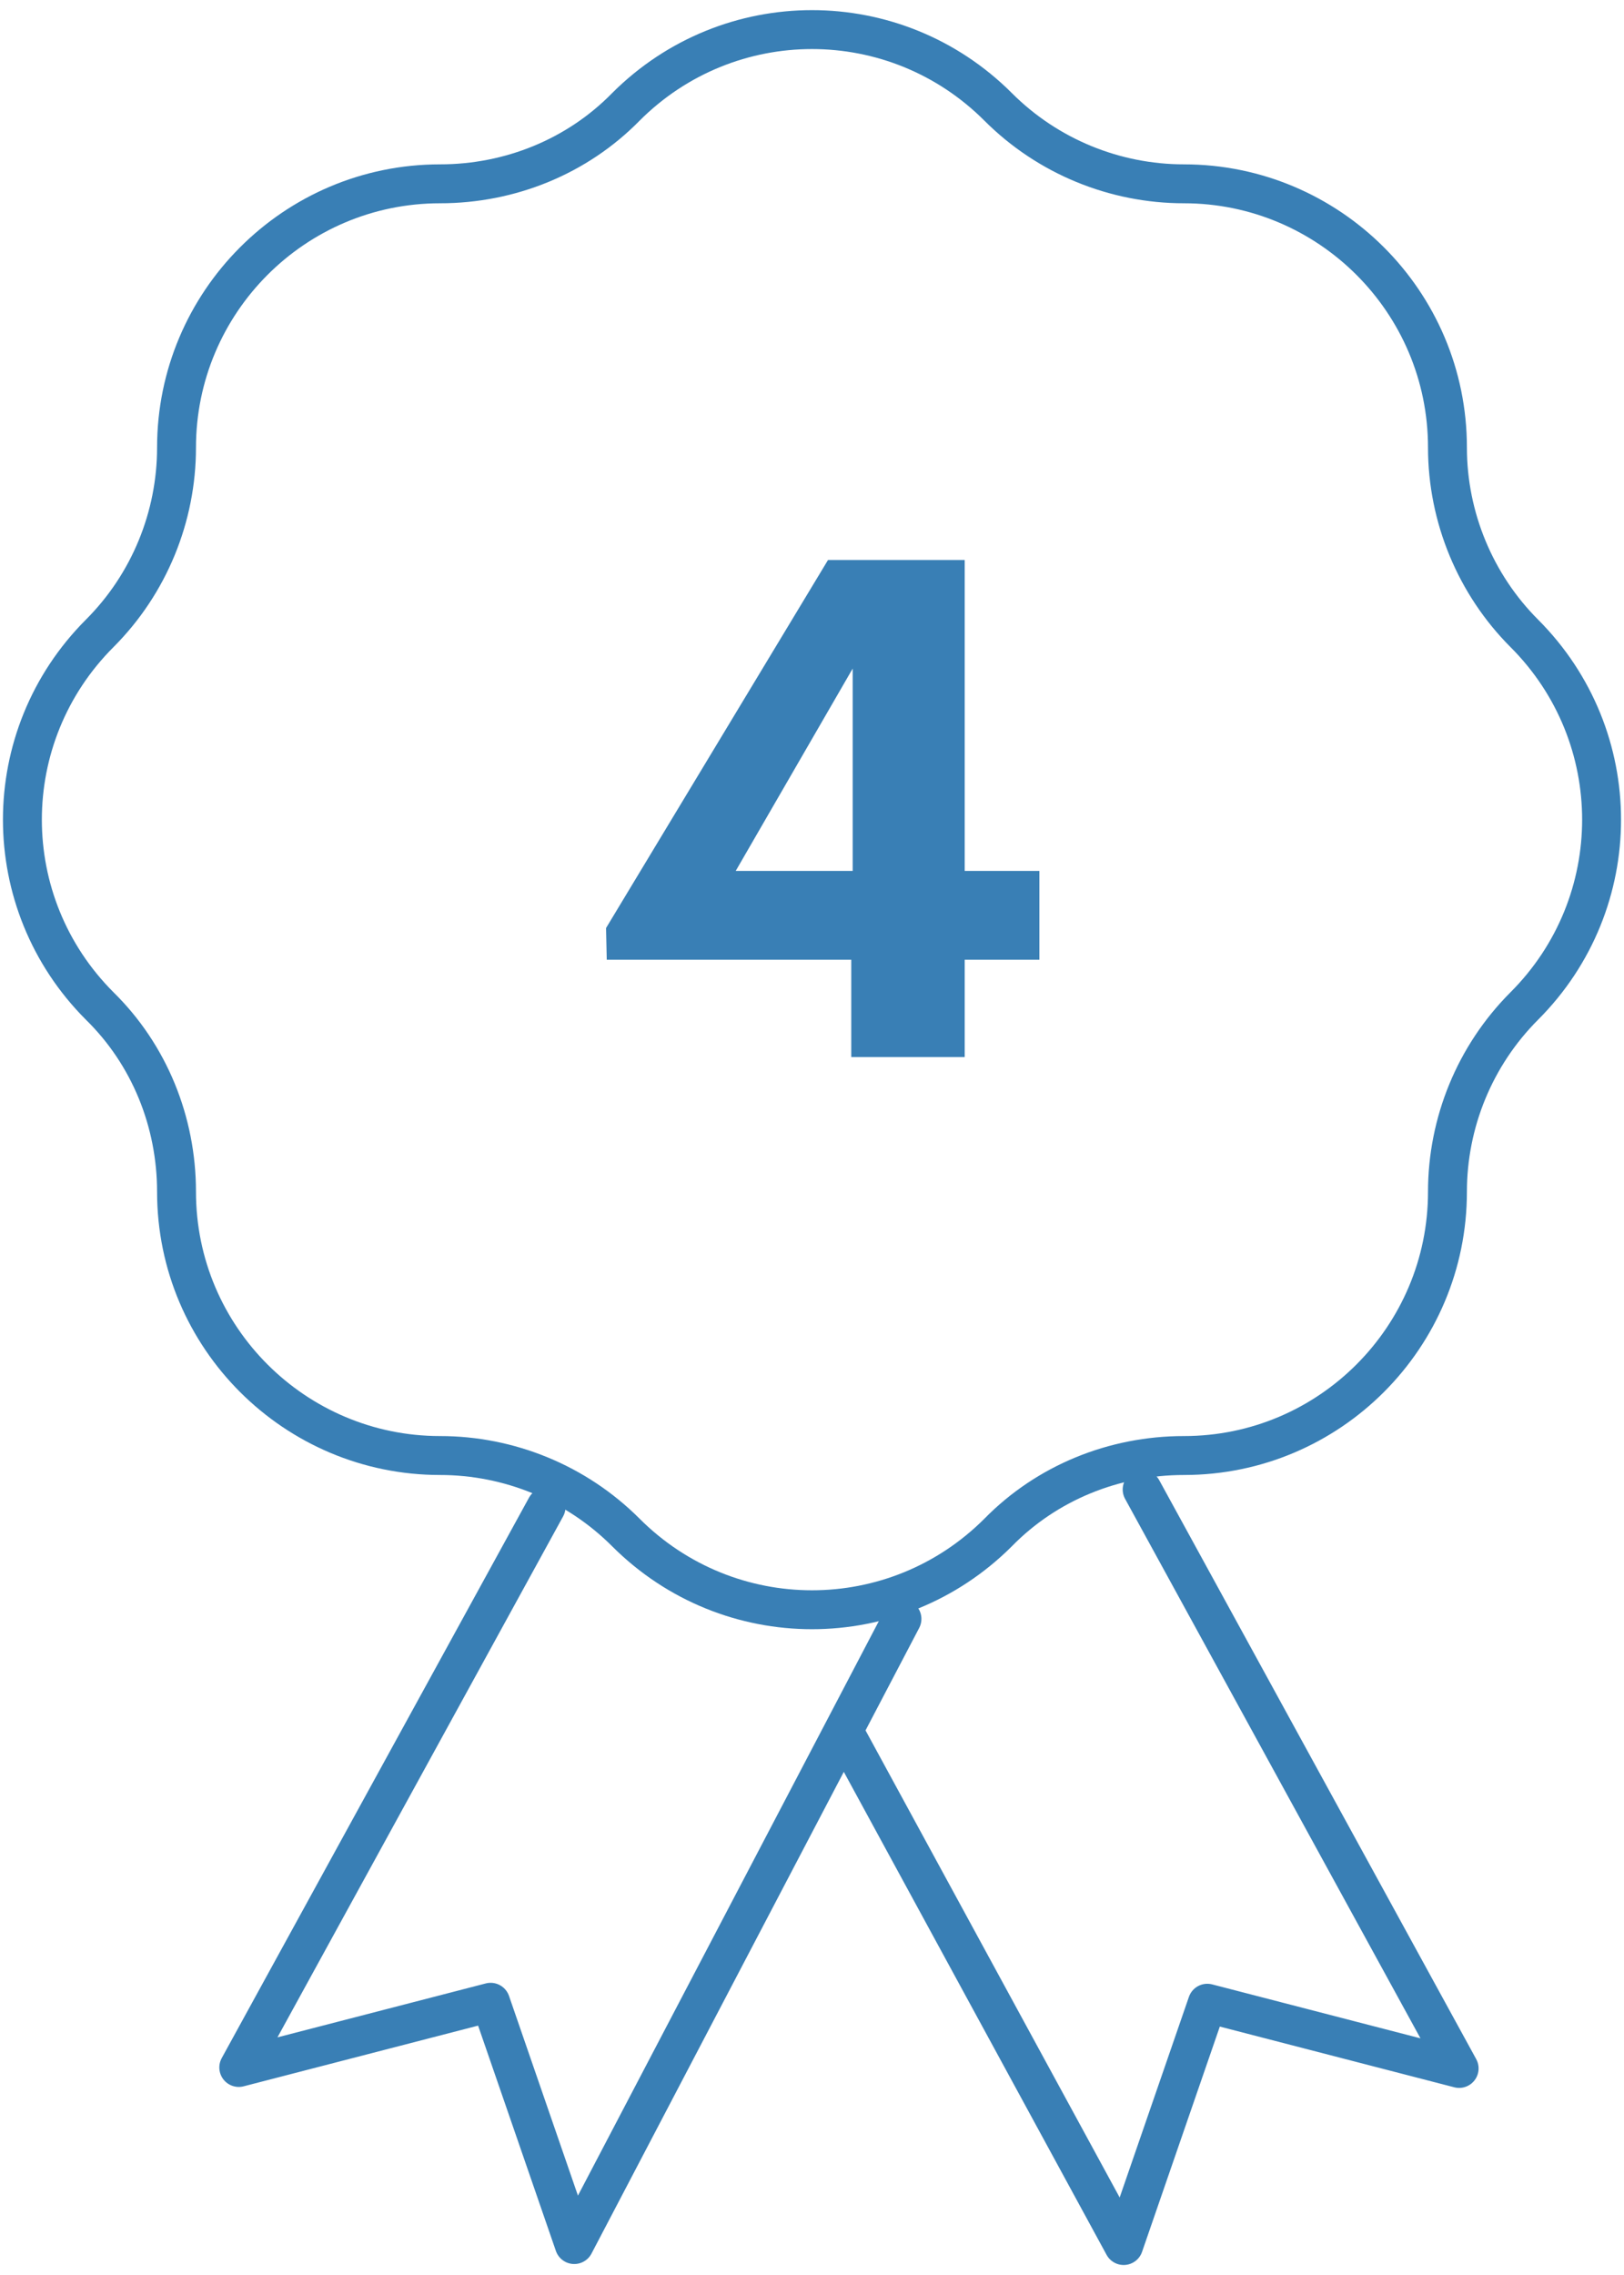
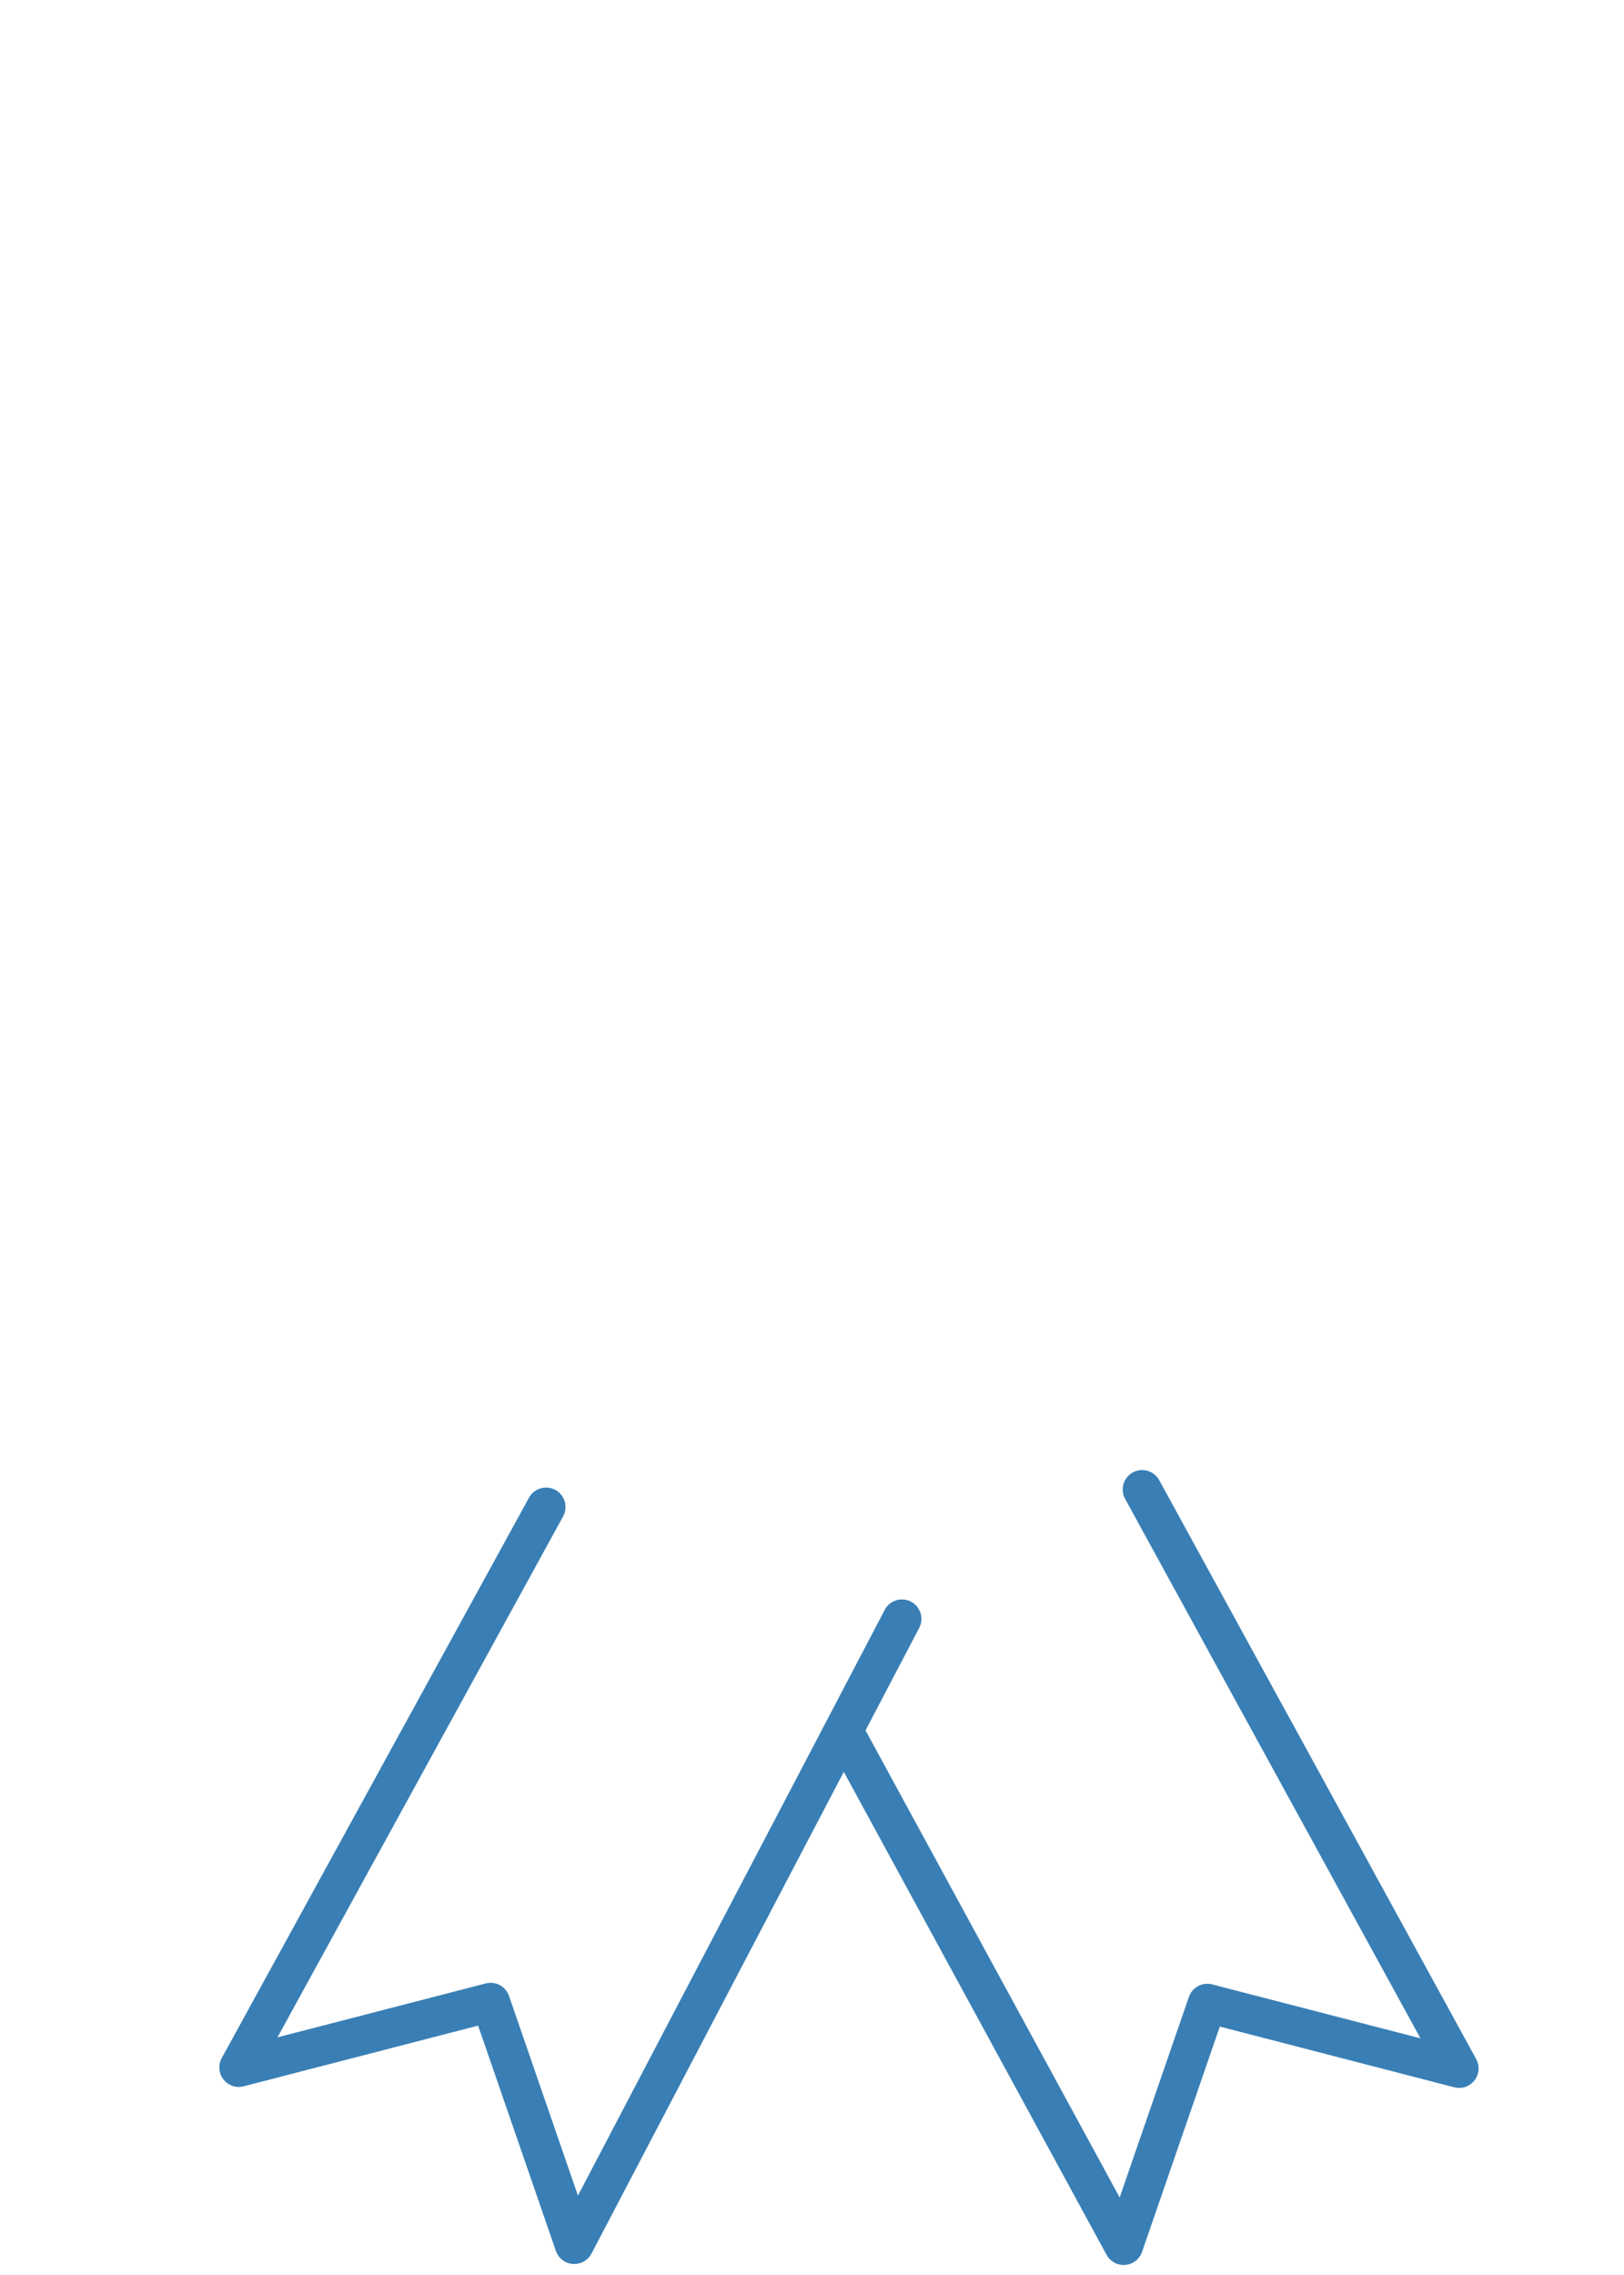
<svg xmlns="http://www.w3.org/2000/svg" width="110" height="154" viewBox="0 0 110 154" fill="none">
-   <path d="M67.613 7.24C70.972 10.599 75.517 12.443 80.193 12.443C90.007 12.443 98.042 20.413 98.042 30.293C98.042 35.035 99.953 39.58 103.246 42.873C110.227 49.855 110.227 61.117 103.246 68.099C99.887 71.458 98.042 76.003 98.042 80.679C98.042 90.493 90.073 98.528 80.193 98.528C75.451 98.528 70.906 100.373 67.613 103.732C60.631 110.713 49.369 110.713 42.387 103.732C39.028 100.373 34.483 98.528 29.807 98.528C19.993 98.528 11.957 90.559 11.957 80.679C11.957 75.937 10.113 71.392 6.754 68.099C-0.228 61.117 -0.228 49.855 6.754 42.873C10.113 39.514 11.957 34.969 11.957 30.293C11.957 20.479 19.927 12.443 29.807 12.443C34.549 12.443 39.094 10.599 42.387 7.24C49.369 0.258 60.631 0.258 67.613 7.24Z" stroke="#397FB5" stroke-width="2.635" stroke-miterlimit="10" stroke-linecap="round" />
  <path d="M36.987 102.014L16.173 139.952L33.232 135.539L38.897 151.939L61.093 109.588M77.362 100.828L98.833 140.018L81.775 135.604L76.11 152.005L57.141 117.162" stroke="#397FB5" stroke-width="2.635" stroke-linecap="round" stroke-linejoin="round" />
-   <path d="M70.402 64.969H65.343V71.555H57.659V64.969H41.098L41.05 62.821L56.084 37.908H65.343V58.955H70.402V64.969ZM49.832 58.955H57.755V45.258L49.832 58.955Z" fill="#397FB5" />
</svg>